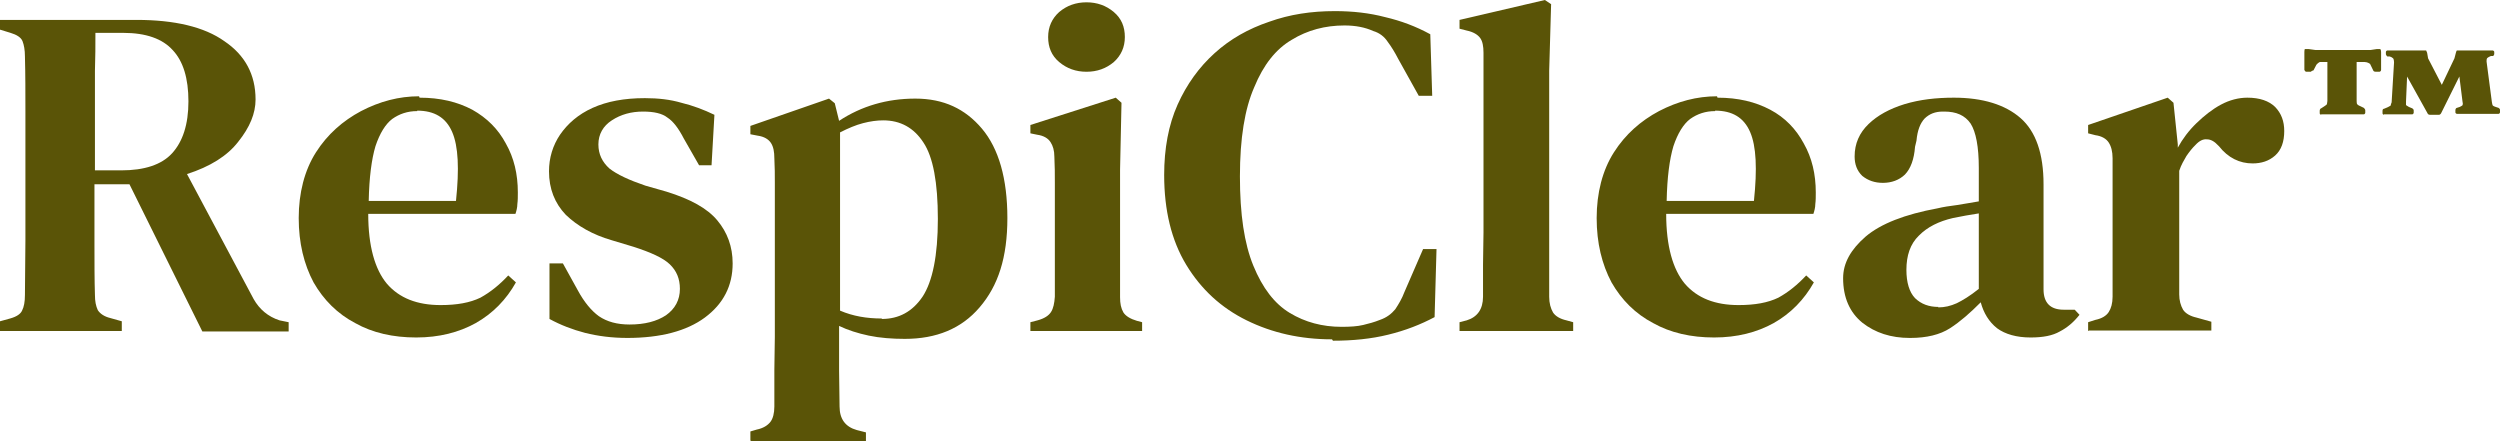
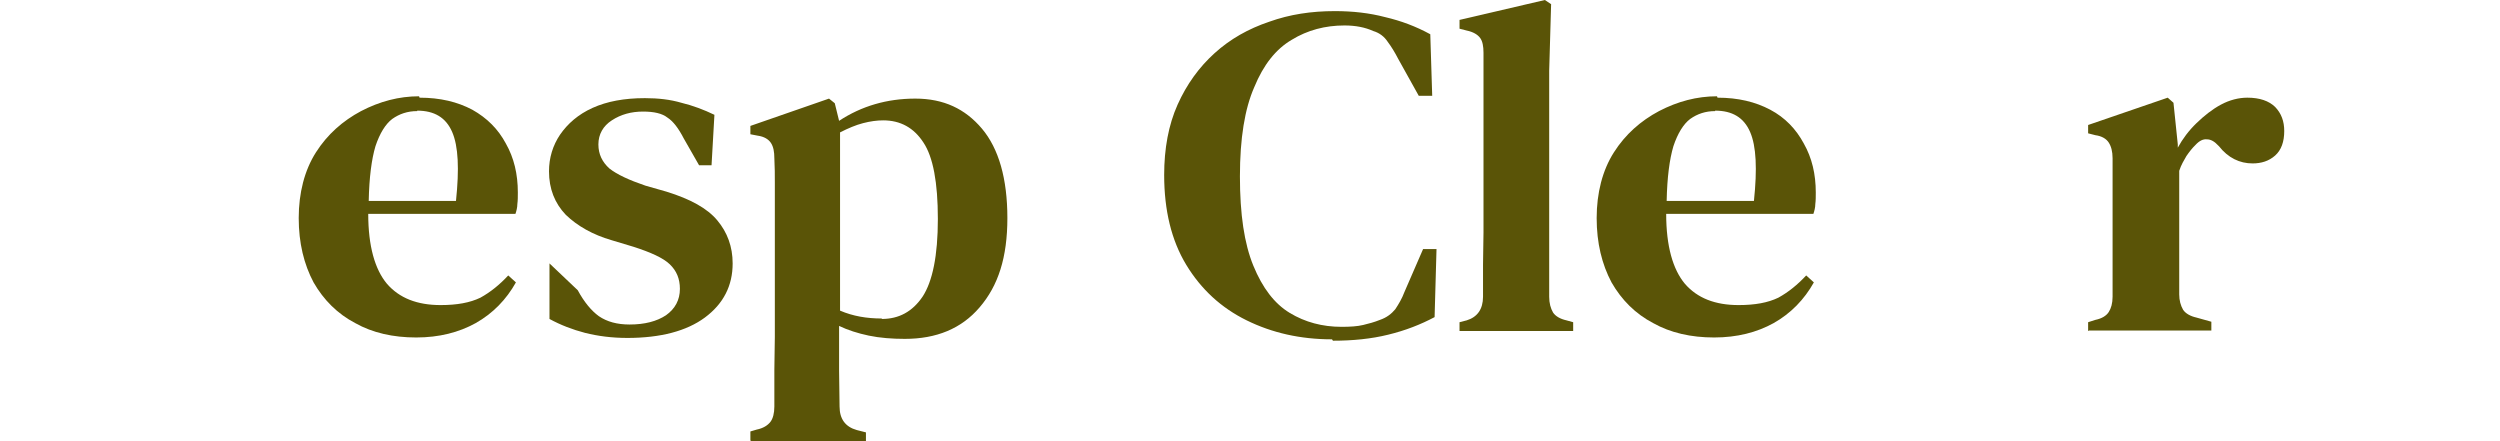
<svg xmlns="http://www.w3.org/2000/svg" width="272" height="48" viewBox="0 0 272 48" fill="none">
-   <path d="M0 36.013V34.955L1.096 34.653C1.826 34.451 2.243 34.149 2.4 33.796C2.608 33.394 2.713 32.84 2.713 32.084C2.713 30.12 2.765 28.105 2.765 26.141V12.088C2.765 10.124 2.765 8.109 2.713 6.145C2.713 5.44 2.608 4.886 2.452 4.483C2.295 4.08 1.826 3.778 1.148 3.576L0 3.224V2.166H14.868C18.989 2.166 22.223 2.921 24.414 4.483C26.657 5.994 27.805 8.109 27.805 10.829C27.805 12.34 27.179 13.851 25.927 15.412C24.727 16.974 22.849 18.132 20.345 18.938L27.596 32.537C28.223 33.645 29.162 34.451 30.413 34.854L31.405 35.056V36.063H22.015L14.085 20.046H10.277V26.594C10.277 28.558 10.277 30.372 10.329 32.084C10.329 32.789 10.433 33.293 10.642 33.746C10.903 34.149 11.373 34.451 11.998 34.602L13.251 34.955V36.013H0ZM10.329 18.535H13.198C15.702 18.535 17.58 17.931 18.728 16.672C19.876 15.412 20.502 13.549 20.502 11.03C20.502 8.512 19.928 6.648 18.78 5.44C17.685 4.231 15.911 3.576 13.407 3.576H10.381C10.381 4.886 10.381 6.296 10.329 7.706V18.535Z" fill="#5A5407" />
  <path d="M45.646 10.627C47.889 10.627 49.768 11.081 51.385 11.937C53.002 12.844 54.202 14.053 55.036 15.614C55.923 17.175 56.341 18.938 56.341 20.953C56.341 21.406 56.341 21.809 56.288 22.212C56.288 22.564 56.184 22.968 56.08 23.27H40.064C40.064 26.795 40.795 29.314 42.099 30.875C43.455 32.437 45.386 33.192 47.942 33.192C49.715 33.192 51.124 32.94 52.272 32.386C53.367 31.782 54.358 30.976 55.297 29.968L56.132 30.724C55.089 32.588 53.628 34.099 51.75 35.156C49.924 36.164 47.785 36.718 45.281 36.718C42.777 36.718 40.534 36.214 38.656 35.156C36.726 34.149 35.213 32.638 34.117 30.724C33.074 28.76 32.5 26.443 32.5 23.723C32.5 21.003 33.126 18.535 34.378 16.571C35.63 14.607 37.3 13.146 39.282 12.088C41.316 11.03 43.403 10.476 45.594 10.476L45.646 10.627ZM45.386 12.088C44.342 12.088 43.455 12.39 42.673 12.944C41.943 13.498 41.316 14.506 40.847 15.916C40.43 17.326 40.169 19.291 40.117 21.859H49.611C49.976 18.384 49.872 15.916 49.194 14.355C48.516 12.793 47.264 12.038 45.386 12.038V12.088Z" fill="#5A5407" />
-   <path d="M68.287 36.768C66.565 36.768 65.053 36.567 63.644 36.214C62.288 35.861 60.983 35.358 59.784 34.703V28.659H61.244L62.861 31.58C63.54 32.84 64.322 33.796 65.157 34.401C66.044 35.005 67.139 35.307 68.496 35.307C70.165 35.307 71.469 34.955 72.46 34.3C73.451 33.595 73.973 32.638 73.973 31.429C73.973 30.321 73.608 29.465 72.878 28.76C72.147 28.055 70.791 27.45 68.913 26.846L66.565 26.141C64.479 25.536 62.809 24.579 61.557 23.37C60.358 22.111 59.731 20.55 59.731 18.636C59.731 17.175 60.149 15.815 60.931 14.657C61.766 13.448 62.914 12.441 64.479 11.736C66.044 11.03 67.922 10.678 70.165 10.678C71.626 10.678 72.93 10.829 74.13 11.181C75.382 11.484 76.582 11.937 77.729 12.491L77.416 17.981H76.06L74.391 15.06C73.817 13.952 73.243 13.196 72.617 12.793C72.043 12.34 71.156 12.139 69.956 12.139C68.704 12.139 67.557 12.441 66.565 13.095C65.626 13.7 65.105 14.607 65.105 15.715C65.105 16.772 65.522 17.628 66.305 18.334C67.139 18.988 68.443 19.593 70.217 20.197L72.513 20.852C75.121 21.658 76.947 22.665 78.042 23.975C79.138 25.284 79.712 26.846 79.712 28.659C79.712 31.077 78.72 33.041 76.686 34.552C74.704 36.013 71.886 36.768 68.235 36.768H68.287Z" fill="#5A5407" />
+   <path d="M68.287 36.768C66.565 36.768 65.053 36.567 63.644 36.214C62.288 35.861 60.983 35.358 59.784 34.703V28.659L62.861 31.58C63.54 32.84 64.322 33.796 65.157 34.401C66.044 35.005 67.139 35.307 68.496 35.307C70.165 35.307 71.469 34.955 72.46 34.3C73.451 33.595 73.973 32.638 73.973 31.429C73.973 30.321 73.608 29.465 72.878 28.76C72.147 28.055 70.791 27.45 68.913 26.846L66.565 26.141C64.479 25.536 62.809 24.579 61.557 23.37C60.358 22.111 59.731 20.55 59.731 18.636C59.731 17.175 60.149 15.815 60.931 14.657C61.766 13.448 62.914 12.441 64.479 11.736C66.044 11.03 67.922 10.678 70.165 10.678C71.626 10.678 72.93 10.829 74.13 11.181C75.382 11.484 76.582 11.937 77.729 12.491L77.416 17.981H76.06L74.391 15.06C73.817 13.952 73.243 13.196 72.617 12.793C72.043 12.34 71.156 12.139 69.956 12.139C68.704 12.139 67.557 12.441 66.565 13.095C65.626 13.7 65.105 14.607 65.105 15.715C65.105 16.772 65.522 17.628 66.305 18.334C67.139 18.988 68.443 19.593 70.217 20.197L72.513 20.852C75.121 21.658 76.947 22.665 78.042 23.975C79.138 25.284 79.712 26.846 79.712 28.659C79.712 31.077 78.72 33.041 76.686 34.552C74.704 36.013 71.886 36.768 68.235 36.768H68.287Z" fill="#5A5407" />
  <path d="M81.642 47.899V46.942L82.32 46.741C83.05 46.59 83.52 46.288 83.833 45.885C84.094 45.532 84.25 44.978 84.25 44.222V40.243C84.25 39.035 84.302 37.826 84.302 36.667V19.845C84.302 19.039 84.302 18.183 84.25 17.226C84.25 16.52 84.146 15.966 83.885 15.563C83.624 15.161 83.155 14.858 82.424 14.758L81.642 14.607V13.7L90.197 10.728L90.823 11.232L91.293 13.146C93.745 11.534 96.509 10.728 99.587 10.728C102.665 10.728 105.013 11.836 106.839 14.002C108.664 16.168 109.603 19.442 109.603 23.723C109.603 28.004 108.612 31.077 106.578 33.444C104.595 35.761 101.883 36.869 98.44 36.869C97.083 36.869 95.727 36.768 94.527 36.516C93.327 36.264 92.232 35.912 91.293 35.459V40.344C91.293 41.553 91.345 42.862 91.345 44.222C91.345 45.582 91.971 46.439 93.223 46.791L94.214 47.043V48H81.694L81.642 47.899ZM95.936 34.703C97.814 34.703 99.274 33.897 100.37 32.285C101.465 30.623 102.039 27.803 102.039 23.824C102.039 19.845 101.517 17.075 100.474 15.513C99.431 13.901 97.97 13.095 96.092 13.095C95.414 13.095 94.683 13.196 93.901 13.398C93.118 13.599 92.284 13.952 91.397 14.405V33.796C92.805 34.401 94.318 34.653 95.936 34.653V34.703Z" fill="#5A5407" />
-   <path d="M118.211 7.807C117.063 7.807 116.072 7.454 115.237 6.749C114.403 6.044 114.038 5.137 114.038 4.029C114.038 2.921 114.455 2.015 115.237 1.31C116.072 0.604 117.063 0.252 118.211 0.252C119.359 0.252 120.35 0.604 121.185 1.31C122.019 2.015 122.384 2.921 122.384 4.029C122.384 5.137 121.967 6.044 121.185 6.749C120.35 7.454 119.359 7.807 118.211 7.807ZM112.107 36.013V35.056L112.89 34.854C113.62 34.653 114.09 34.35 114.351 33.947C114.611 33.545 114.716 32.991 114.768 32.285V19.895C114.768 18.988 114.768 18.032 114.716 17.075C114.716 16.369 114.559 15.866 114.298 15.463C114.038 15.06 113.568 14.758 112.838 14.657L112.107 14.506V13.599L121.393 10.627L122.019 11.181L121.863 18.485V32.336C121.863 33.041 121.967 33.545 122.228 33.998C122.489 34.401 123.01 34.703 123.689 34.904L124.262 35.056V36.013H112.107Z" fill="#5A5407" />
  <path d="M144.921 36.919C141.478 36.919 138.4 36.214 135.635 34.854C132.87 33.494 130.679 31.48 129.062 28.81C127.445 26.141 126.662 22.867 126.662 19.039C126.662 16.168 127.132 13.599 128.123 11.383C129.114 9.167 130.47 7.303 132.14 5.792C133.861 4.231 135.844 3.123 138.087 2.367C140.33 1.561 142.677 1.209 145.234 1.209C147.164 1.209 148.99 1.41 150.711 1.864C152.433 2.267 154.05 2.871 155.615 3.727L155.824 10.426H154.363L152.12 6.397C151.755 5.691 151.389 5.087 150.972 4.533C150.607 3.979 150.085 3.576 149.407 3.375C148.52 2.972 147.477 2.77 146.277 2.77C144.19 2.77 142.26 3.274 140.539 4.332C138.817 5.339 137.461 7.051 136.47 9.469C135.426 11.836 134.904 15.06 134.904 19.19C134.904 23.32 135.374 26.493 136.365 28.911C137.356 31.328 138.661 33.041 140.33 34.048C141.999 35.056 143.877 35.559 145.964 35.559C146.903 35.559 147.685 35.509 148.311 35.358C148.937 35.207 149.511 35.056 150.137 34.804C150.868 34.552 151.389 34.149 151.807 33.645C152.172 33.091 152.537 32.487 152.798 31.782L154.832 27.098H156.293L156.084 34.502C154.572 35.307 152.902 35.962 151.024 36.416C149.198 36.869 147.164 37.07 145.025 37.07L144.921 36.919Z" fill="#5A5407" />
  <path d="M158.797 36.013V35.056L159.58 34.854C160.727 34.502 161.353 33.645 161.353 32.285V28.81C161.353 27.601 161.405 26.443 161.405 25.284V5.742C161.405 5.037 161.301 4.483 161.04 4.13C160.779 3.778 160.31 3.475 159.58 3.324L158.797 3.123V2.166L168.083 0L168.761 0.453L168.552 7.706V32.285C168.552 32.991 168.709 33.545 168.97 33.998C169.231 34.401 169.752 34.703 170.43 34.854L171.161 35.056V36.013H158.797Z" fill="#5A5407" />
  <path d="M186.863 10.627C189.106 10.627 190.984 11.081 192.601 11.937C194.219 12.793 195.418 14.053 196.253 15.614C197.14 17.175 197.557 18.938 197.557 20.953C197.557 21.406 197.557 21.809 197.505 22.212C197.505 22.564 197.401 22.968 197.297 23.27H181.281C181.281 26.795 182.012 29.314 183.316 30.875C184.672 32.437 186.602 33.192 189.158 33.192C190.932 33.192 192.341 32.94 193.488 32.386C194.584 31.782 195.575 30.976 196.514 29.968L197.349 30.724C196.305 32.588 194.845 34.099 192.967 35.156C191.141 36.164 189.002 36.718 186.498 36.718C183.994 36.718 181.751 36.214 179.873 35.156C177.942 34.149 176.43 32.638 175.334 30.724C174.291 28.76 173.717 26.443 173.717 23.723C173.717 21.003 174.343 18.535 175.595 16.571C176.847 14.607 178.516 13.146 180.499 12.088C182.533 11.03 184.62 10.476 186.811 10.476L186.863 10.627ZM186.602 12.088C185.559 12.088 184.672 12.39 183.89 12.944C183.159 13.498 182.533 14.506 182.064 15.916C181.646 17.326 181.385 19.291 181.333 21.859H190.828C191.193 18.384 191.089 15.916 190.41 14.355C189.732 12.793 188.48 12.038 186.602 12.038V12.088Z" fill="#5A5407" />
-   <path d="M207.782 36.768C205.748 36.768 204.026 36.214 202.618 35.106C201.261 33.998 200.531 32.386 200.531 30.271C200.531 28.609 201.366 27.148 202.983 25.738C204.652 24.327 207.26 23.32 210.808 22.665C211.434 22.514 212.112 22.413 212.895 22.313C213.729 22.162 214.512 22.061 215.294 21.91V18.283C215.294 15.966 214.981 14.355 214.407 13.448C213.781 12.541 212.842 12.139 211.538 12.139H211.382C210.547 12.139 209.921 12.39 209.399 12.894C208.93 13.398 208.617 14.153 208.512 15.312L208.356 15.966C208.252 17.326 207.886 18.334 207.26 18.988C206.634 19.593 205.8 19.895 204.861 19.895C203.974 19.895 203.244 19.643 202.618 19.14C202.044 18.585 201.783 17.88 201.783 17.024C201.783 15.614 202.305 14.455 203.296 13.498C204.287 12.541 205.591 11.836 207.208 11.333C208.878 10.829 210.651 10.627 212.582 10.627C215.712 10.627 218.163 11.383 219.833 12.844C221.502 14.304 222.337 16.722 222.337 20.046V31.48C222.337 32.94 223.067 33.696 224.528 33.696H225.728L226.249 34.25C225.623 35.056 224.893 35.66 224.11 36.063C223.328 36.516 222.285 36.718 220.928 36.718C219.415 36.718 218.163 36.365 217.277 35.71C216.39 35.005 215.816 34.048 215.503 32.89C214.355 34.048 213.26 35.005 212.164 35.71C211.069 36.416 209.608 36.768 207.834 36.768H207.782ZM210.86 33.444C211.59 33.444 212.216 33.293 212.895 32.991C213.521 32.688 214.355 32.185 215.294 31.429V23.219C214.355 23.37 213.416 23.521 212.477 23.723C210.964 24.076 209.712 24.68 208.773 25.637C207.834 26.544 207.417 27.803 207.417 29.364C207.417 30.724 207.73 31.782 208.356 32.437C209.034 33.091 209.869 33.394 210.912 33.394L210.86 33.444Z" fill="#5A5407" />
  <path d="M227.188 36.013V35.056L227.971 34.804C228.701 34.653 229.171 34.35 229.432 33.947C229.692 33.545 229.849 32.991 229.849 32.285V17.226C229.849 16.47 229.692 15.916 229.432 15.513C229.171 15.11 228.701 14.808 227.971 14.707L227.188 14.506V13.599L235.848 10.627L236.474 11.181L236.944 15.715V16.067C237.465 15.11 238.143 14.204 238.978 13.398C239.813 12.592 240.7 11.887 241.639 11.383C242.578 10.879 243.569 10.627 244.508 10.627C245.864 10.627 246.855 10.98 247.534 11.635C248.212 12.34 248.525 13.196 248.525 14.254C248.525 15.412 248.212 16.319 247.534 16.923C246.855 17.528 246.021 17.78 245.082 17.78C243.673 17.78 242.421 17.175 241.43 15.916L241.326 15.815C240.96 15.412 240.543 15.161 240.126 15.161C239.708 15.11 239.291 15.312 238.874 15.765C238.509 16.117 238.196 16.52 237.883 16.974C237.622 17.427 237.309 17.931 237.1 18.585V32.034C237.1 32.688 237.257 33.242 237.517 33.696C237.778 34.099 238.3 34.401 238.978 34.552L240.595 35.005V35.962H227.293L227.188 36.013Z" fill="#5A5407" />
-   <path d="M259.376 12.491C259.376 12.491 259.219 12.441 259.219 12.34V12.038C259.219 12.038 259.219 11.836 259.376 11.836L259.741 11.685C259.741 11.685 260.054 11.534 260.106 11.484C260.106 11.383 260.158 11.282 260.21 11.131L260.471 6.8C260.471 6.8 260.471 6.447 260.367 6.346C260.262 6.246 260.158 6.195 260.002 6.145H259.741C259.741 6.145 259.584 5.994 259.584 5.893V5.641C259.584 5.641 259.636 5.49 259.741 5.49H263.705C263.705 5.49 263.914 5.49 263.966 5.49C263.966 5.49 264.018 5.591 264.071 5.742L264.175 6.346L266.209 10.275L264.644 11.383L267.044 6.346L267.201 5.742C267.201 5.742 267.253 5.54 267.305 5.49C267.305 5.49 267.461 5.49 267.566 5.49H271.218C271.218 5.49 271.374 5.54 271.374 5.641V5.893C271.374 5.893 271.322 6.094 271.218 6.094H271.009C271.009 6.094 270.644 6.246 270.591 6.346C270.539 6.447 270.539 6.548 270.539 6.699L271.113 11.081C271.113 11.081 271.165 11.433 271.218 11.484C271.27 11.534 271.374 11.585 271.531 11.635L271.844 11.736C271.844 11.736 272 11.836 272 11.937V12.239C272 12.239 271.948 12.39 271.844 12.39H267.305C267.305 12.39 267.148 12.34 267.148 12.239V11.937C267.148 11.937 267.201 11.736 267.305 11.736L267.618 11.635C267.618 11.635 267.931 11.484 267.931 11.433C267.931 11.383 267.983 11.232 267.931 11.131L267.357 6.548L268.609 6.246L265.583 12.34C265.583 12.34 265.479 12.491 265.375 12.491H264.384C264.384 12.491 264.175 12.491 264.123 12.34L260.732 6.246L261.984 6.145L261.775 11.03C261.775 11.03 261.775 11.383 261.775 11.433C261.827 11.484 261.932 11.534 262.088 11.635L262.453 11.786C262.453 11.786 262.61 11.887 262.61 11.987V12.29C262.61 12.29 262.558 12.441 262.453 12.441H259.376V12.491ZM252.542 12.491C252.542 12.491 252.385 12.441 252.385 12.34V12.038C252.385 12.038 252.385 11.836 252.542 11.786L252.855 11.585C252.855 11.585 253.168 11.383 253.168 11.333C253.168 11.232 253.22 11.131 253.22 10.98V5.44H256.402V10.93C256.402 10.93 256.402 11.282 256.454 11.333C256.506 11.383 256.611 11.484 256.767 11.534L257.185 11.736C257.185 11.736 257.341 11.887 257.341 11.987V12.29C257.341 12.29 257.289 12.441 257.185 12.441H252.542V12.491ZM251.55 7.706C251.55 7.706 251.394 7.857 251.29 7.807H250.872C250.872 7.807 250.716 7.656 250.716 7.605V5.691C250.716 5.691 250.716 5.389 250.768 5.339C250.82 5.339 250.977 5.339 251.185 5.339L251.916 5.44C252.229 5.44 252.489 5.44 252.75 5.44H256.611C257.028 5.44 257.445 5.44 257.915 5.44L258.593 5.339C258.593 5.339 258.906 5.339 258.958 5.339C259.01 5.339 259.063 5.49 259.063 5.691V7.605C259.063 7.605 259.063 7.757 258.906 7.807H258.489C258.489 7.807 258.28 7.807 258.228 7.706L257.863 6.951C257.863 6.951 257.602 6.749 257.289 6.749H252.385C252.385 6.749 252.072 6.9 251.968 7.152L251.707 7.656L251.55 7.706Z" fill="#5A5407" />
</svg>